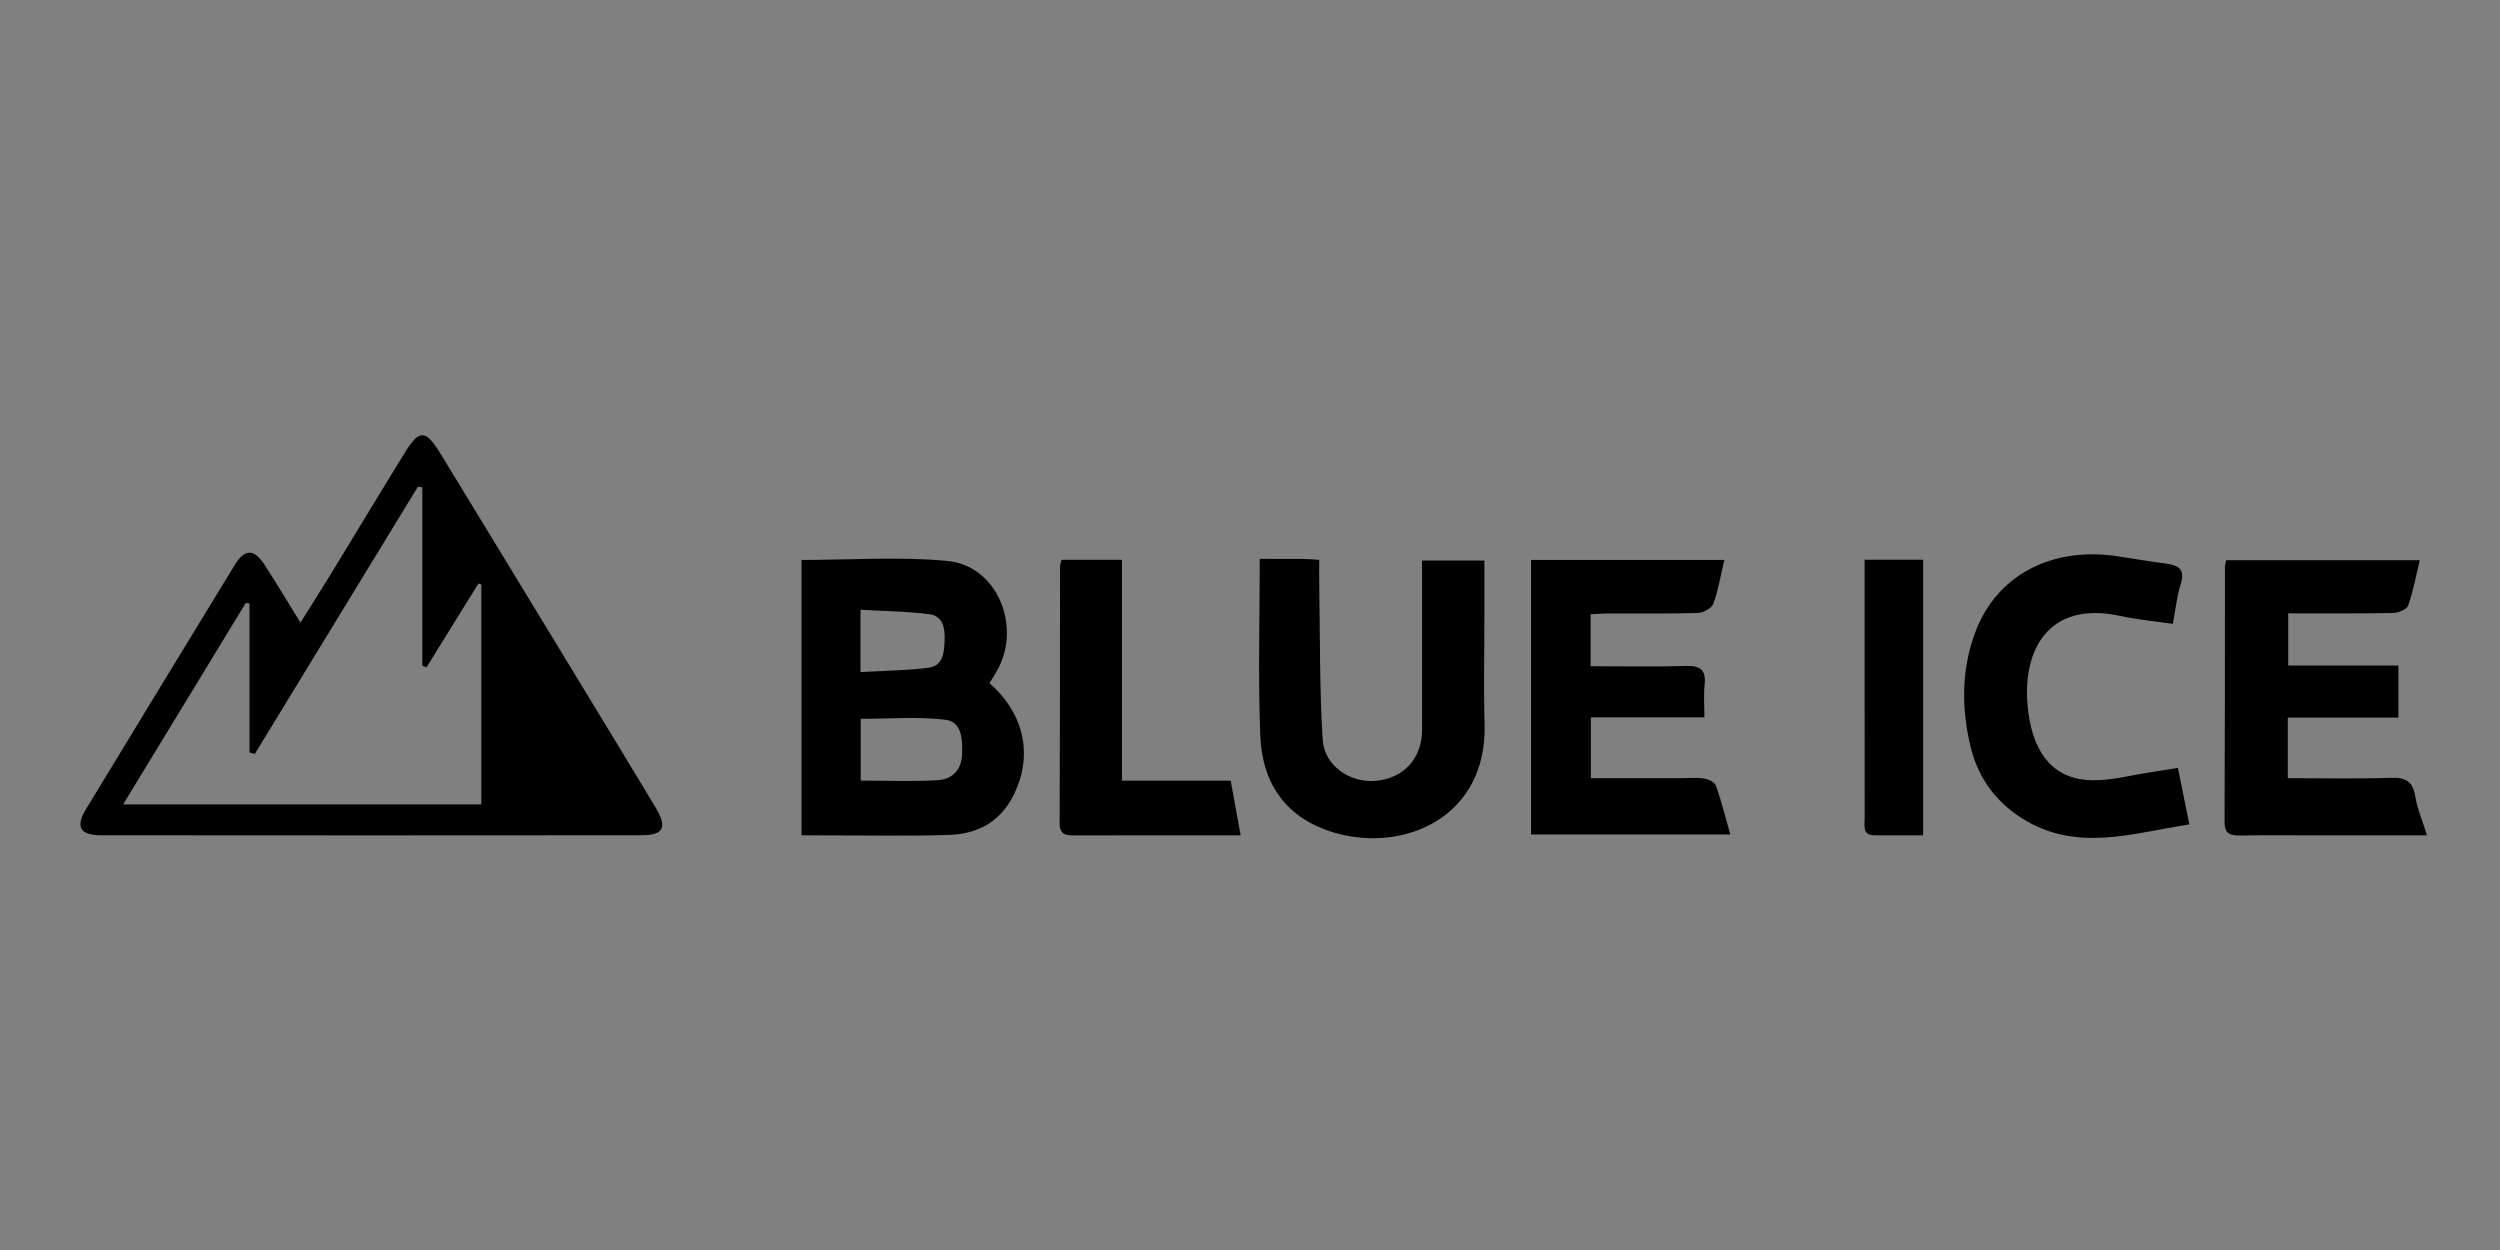
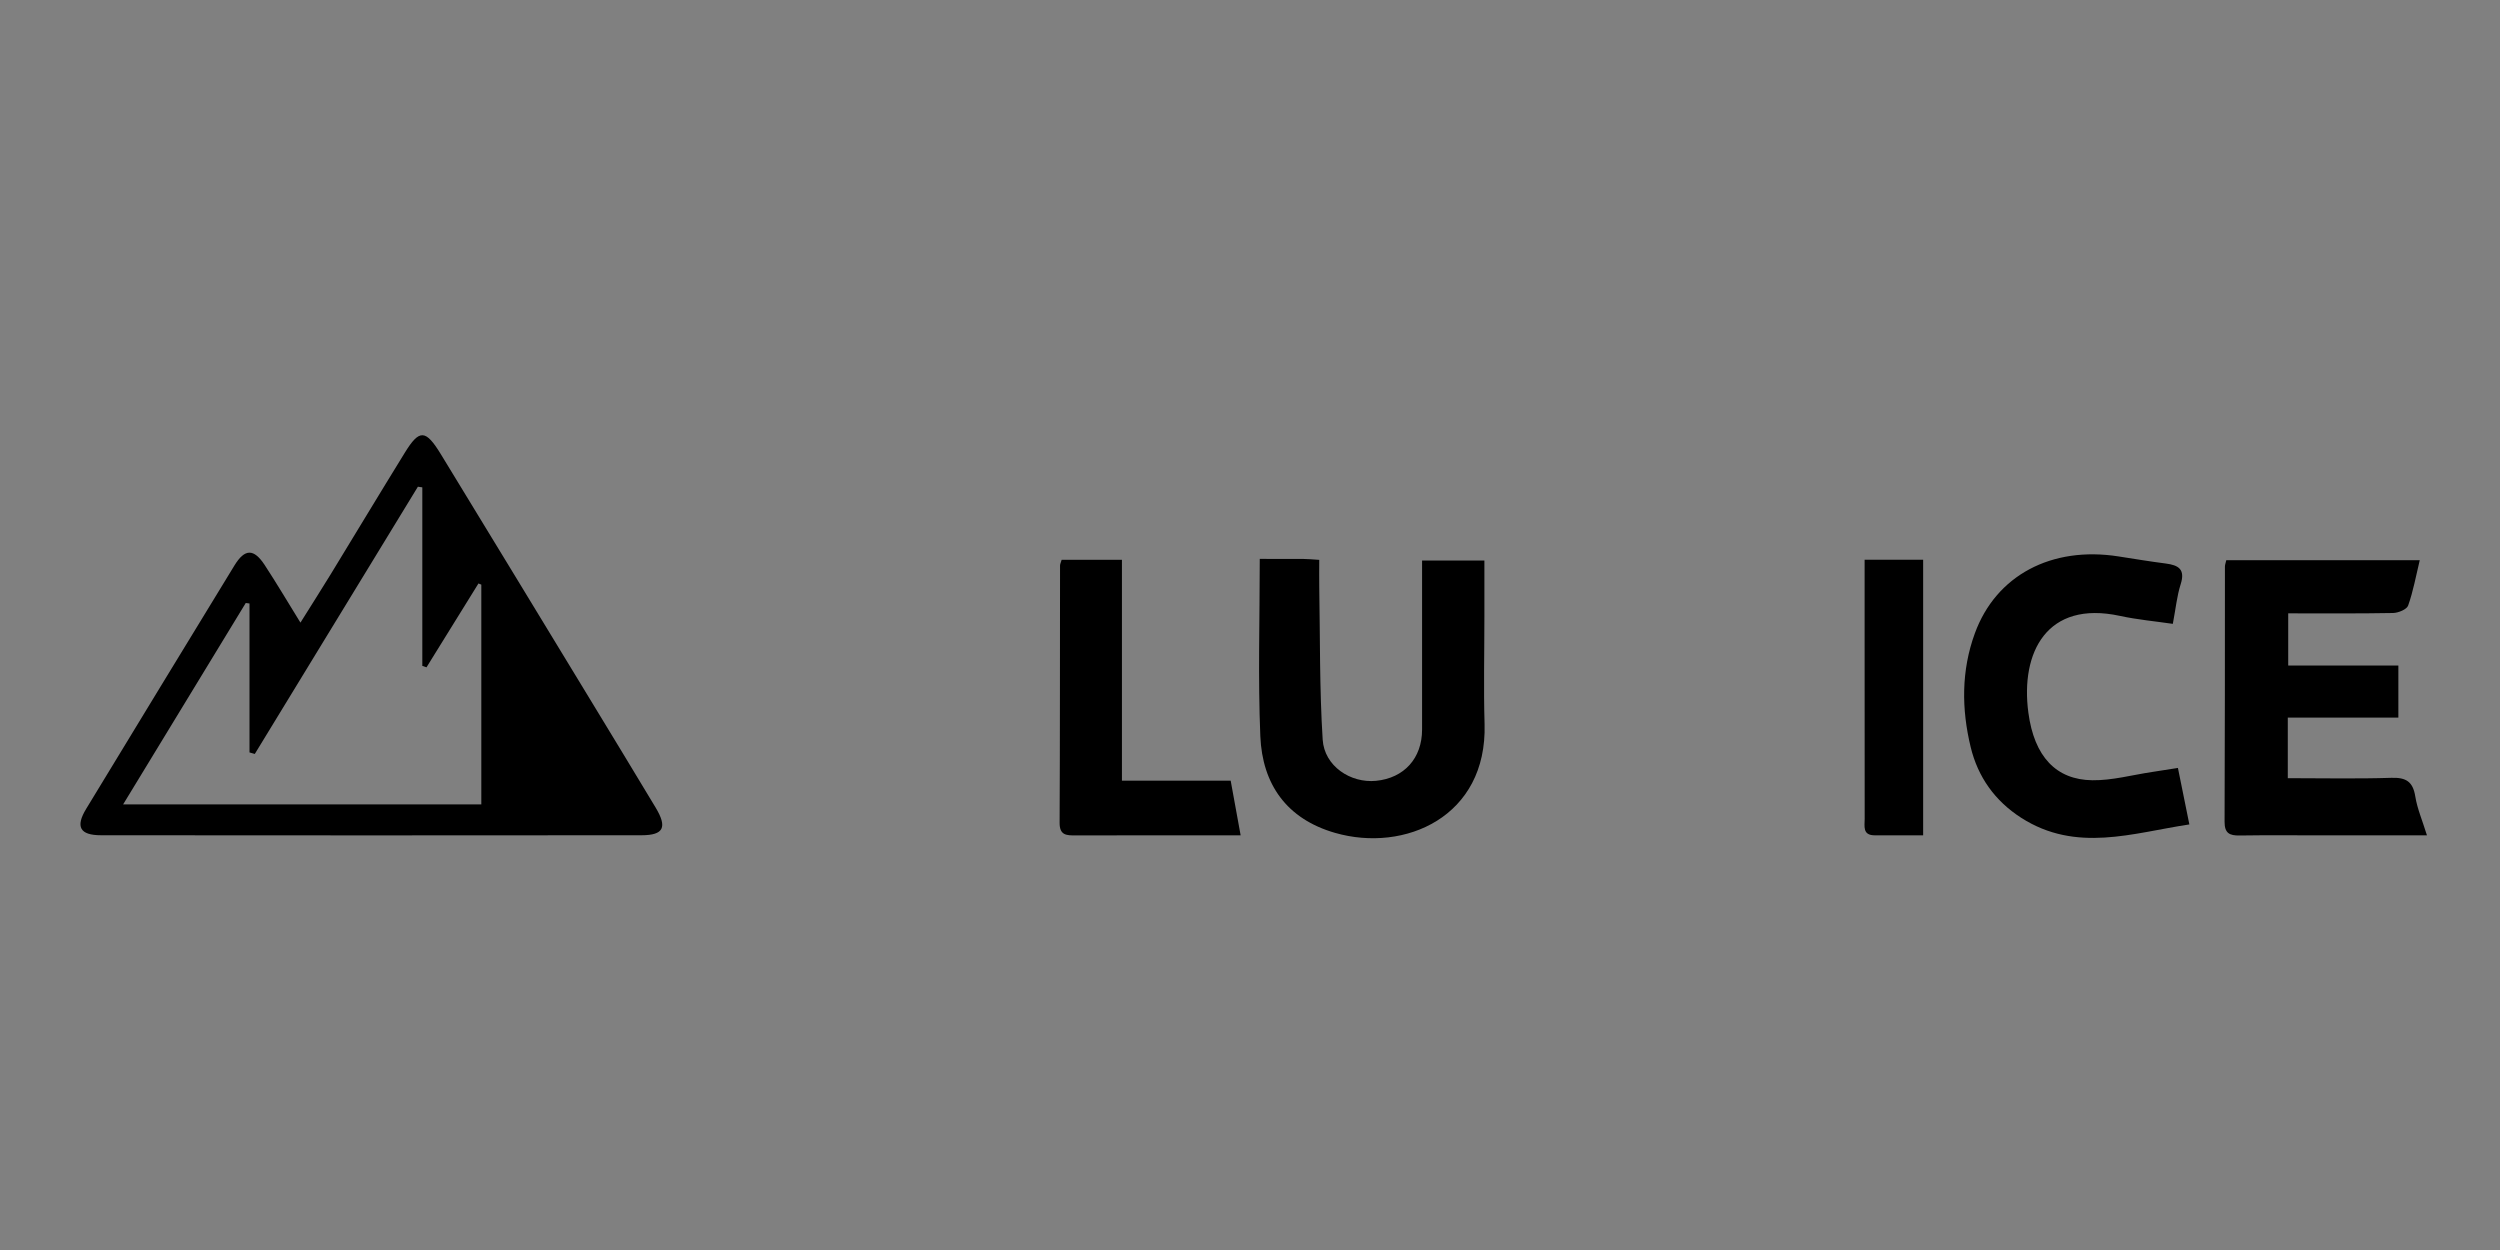
<svg xmlns="http://www.w3.org/2000/svg" viewBox="0 0 700 350" version="1.1">
  <rect x="0" y="0" width="700" height="350" fill="#808080" stroke="none" />
  <defs>
    <style>
      .cls-1 {
        fill: #fff;
      }
    </style>
  </defs>
  <g>
    <g data-name="Слой_1" id="_Слой_1">
      <g data-name="_Слой_1" id="_Слой_1-2">
        <path d="M84.12,174.34c3.05-4.88,5.8-9.17,8.46-13.52,6.93-11.34,13.78-22.74,20.76-34.05,4.11-6.67,5.84-6.57,10.16.51,13.94,22.83,27.83,45.69,41.73,68.55,6.13,10.08,12.26,20.17,18.34,30.28,3.33,5.53,2.28,7.75-3.92,7.76-50.45.05-100.89.05-151.34,0-5.96,0-7.24-2.36-4.18-7.4,13.81-22.72,27.63-45.43,41.5-68.12,2.9-4.75,5.43-4.81,8.49-.13,3.33,5.08,6.43,10.33,10,16.11h0ZM118.25,136.46c-.41-.06-.83-.12-1.24-.18-15.22,24.94-30.45,49.89-45.67,74.83-.49-.14-.99-.29-1.48-.43v-41.7c-.35-.05-.7-.1-1.05-.14-11.36,18.66-22.72,37.32-34.34,56.4h100.3v-61.54c-.27-.11-.53-.22-.8-.33-4.85,7.83-9.7,15.65-14.55,23.48-.39-.13-.78-.27-1.17-.4v-49.99h0Z" />
-         <path d="M277.04,191.28c9.93,8.69,12.34,20.55,6.56,31.75-3.74,7.25-10.16,10.52-17.87,10.75-12.14.36-24.3.11-36.45.12h-4.85v-77.11c13.74,0,27.43-1.01,40.89.28,13.75,1.32,20.78,18,13.99,30.49-.7,1.28-1.52,2.5-2.26,3.72h0ZM241,218.57c7.41,0,14.53.31,21.6-.12,3.95-.24,6.63-2.8,6.78-7.22.14-4.15,0-9.16-4.74-9.71-7.77-.91-15.72-.25-23.64-.25v17.3h0ZM240.93,188.19c6.73-.39,12.87-.45,18.93-1.2,4.22-.52,4.49-4.2,4.63-7.69.14-3.47-.46-6.84-4.33-7.33-6.3-.8-12.69-.86-19.22-1.24v17.45h0Z" />
-         <path d="M445.37,171.99v14.55c9.06,0,17.84.2,26.61-.08,4.13-.13,5.77,1.11,5.31,5.32-.3,2.78-.06,5.61-.06,9.07h-31.78v17.04h24.72c2.33,0,4.69-.23,6.98.1,1.22.17,2.99,1.06,3.34,2.04,1.53,4.33,2.63,8.82,3.99,13.62h-55.8v-76.86h54.13c-1.02,4.29-1.68,8.4-3.07,12.24-.46,1.26-2.8,2.56-4.31,2.6-8.31.25-16.64.11-24.96.13-1.62,0-3.24.14-5.11.24h0Z" />
        <path d="M679.54,233.9h-29.49c-7.66,0-15.31-.08-22.96.04-2.84.04-4.23-.64-4.21-3.87.11-23.82.08-47.63.1-71.45,0-.47.2-.95.38-1.77h54.17c-1.08,4.47-1.83,8.71-3.25,12.7-.38,1.09-2.75,2.06-4.22,2.09-9.64.18-19.29.1-29.36.1v14.61h30.84v14.58h-30.96v16.96c9.83,0,19.44.21,29.03-.1,4.11-.13,6.01,1.09,6.67,5.22.54,3.39,1.95,6.63,3.27,10.9h0Z" />
        <path d="M352.75,156.49c4.48,0,8.28-.02,12.08.01,1.3,0,2.6.14,4.56.26,0,2.62-.04,5.05,0,7.49.25,14.29.06,28.6.96,42.85.47,7.4,7.79,12.24,14.95,11.53,7.87-.78,12.87-6.32,12.88-14.33.02-15.64,0-31.28,0-47.36h17.45v15.83c0,9.99-.24,19.99.05,29.97.76,25.98-22.37,36.07-41.85,30.47-13.56-3.9-20.38-13.59-20.94-27.09-.67-16.27-.16-32.59-.16-49.62h0Z" />
        <path d="M609.82,215.03c1.1,5.43,2.08,10.28,3.2,15.81-15.87,2.39-31.66,8.03-47.09-1.86-7.37-4.73-12.12-11.44-14.14-19.79-2.58-10.65-2.65-21.42,1.17-31.86,5.93-16.25,21.5-24.47,40.23-21.53,4.41.69,8.82,1.42,13.25,1.99,3.55.46,5.48,1.62,4.15,5.79-1.05,3.28-1.38,6.8-2.2,11.1-4.9-.72-9.92-1.17-14.81-2.23-20.41-4.42-27.89,10.16-25.64,27.08,1.65,12.38,7.81,18.82,17.92,18.94,5.55.07,11.13-1.48,16.69-2.31,2.27-.34,4.53-.71,7.28-1.14h0Z" />
        <path d="M314.13,218.58h30.46c.94,5.14,1.78,9.81,2.79,15.32h-7.73c-12.82,0-25.65-.03-38.47.02-2.54,0-4.51,0-4.49-3.54.12-24,.08-48,.12-72,0-.46.25-.92.45-1.63h16.88v61.82h0Z" />
        <path d="M522.1,156.72h16.38v77.17h-13.56c-3.49,0-2.8-2.6-2.81-4.64-.03-17.83-.02-35.66-.02-53.49v-19.04h0Z" />
-         <path d="M241,218.57" class="cls-1" />
      </g>
    </g>
  </g>
</svg>